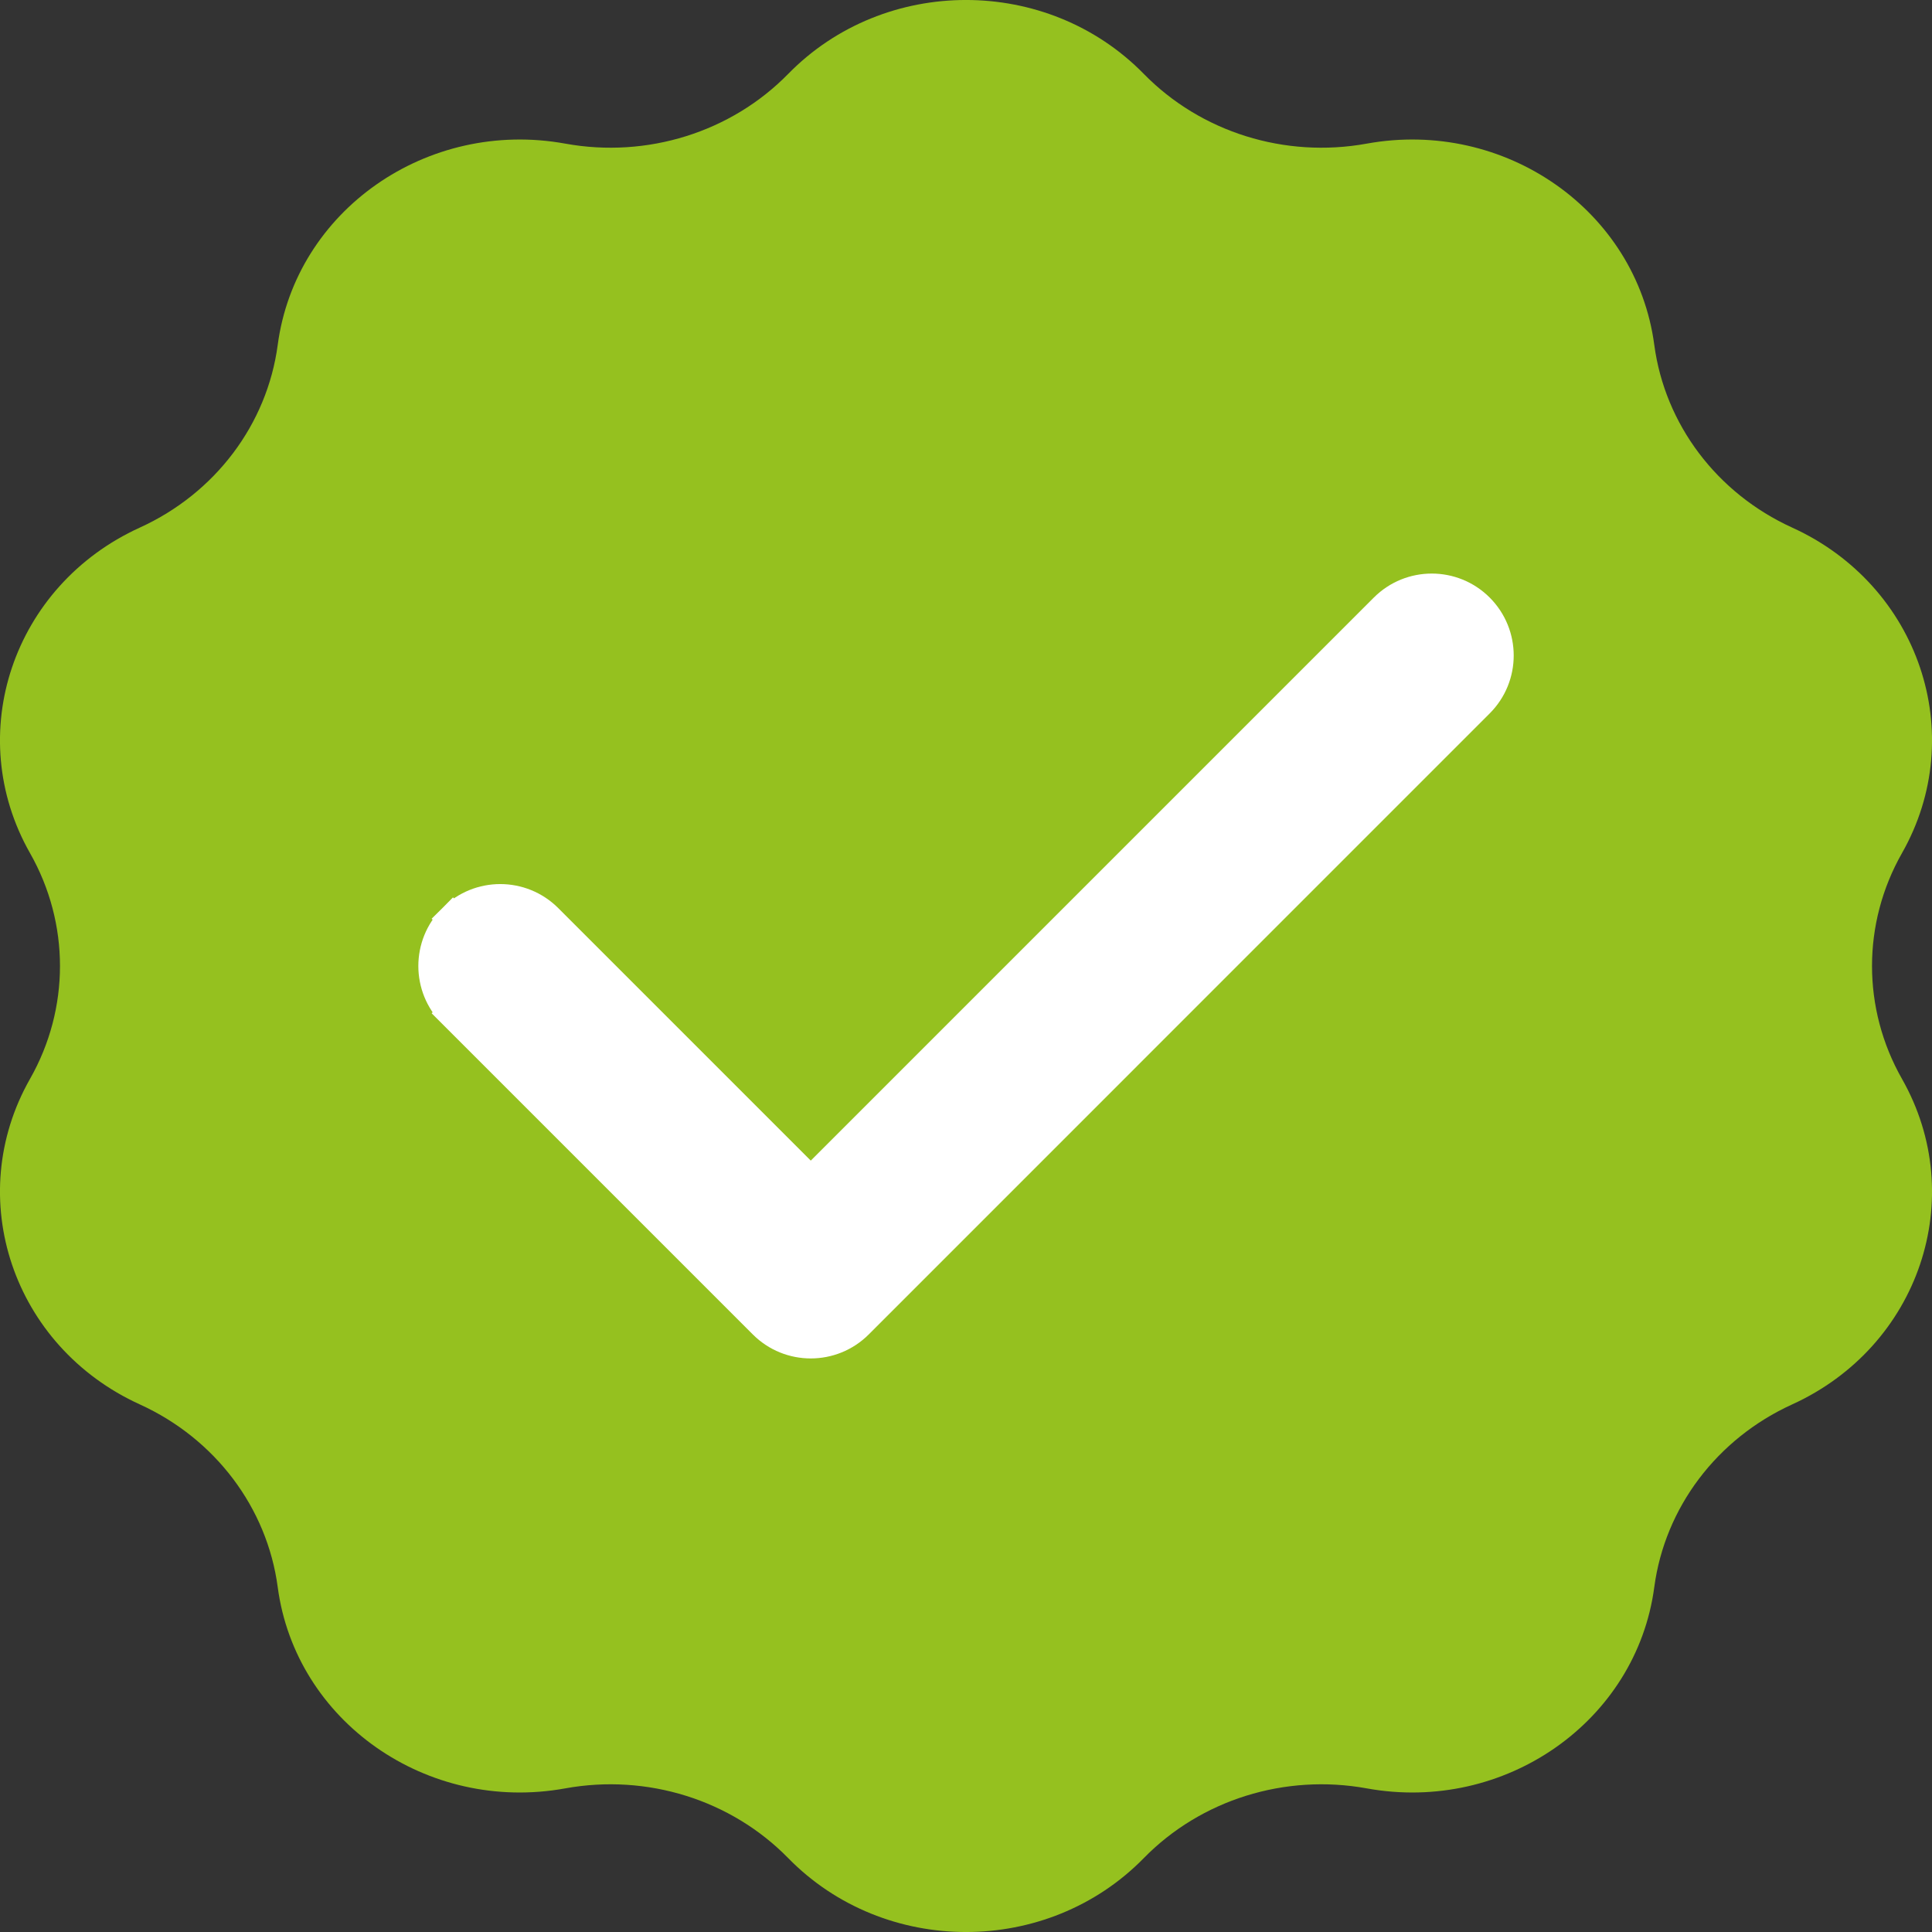
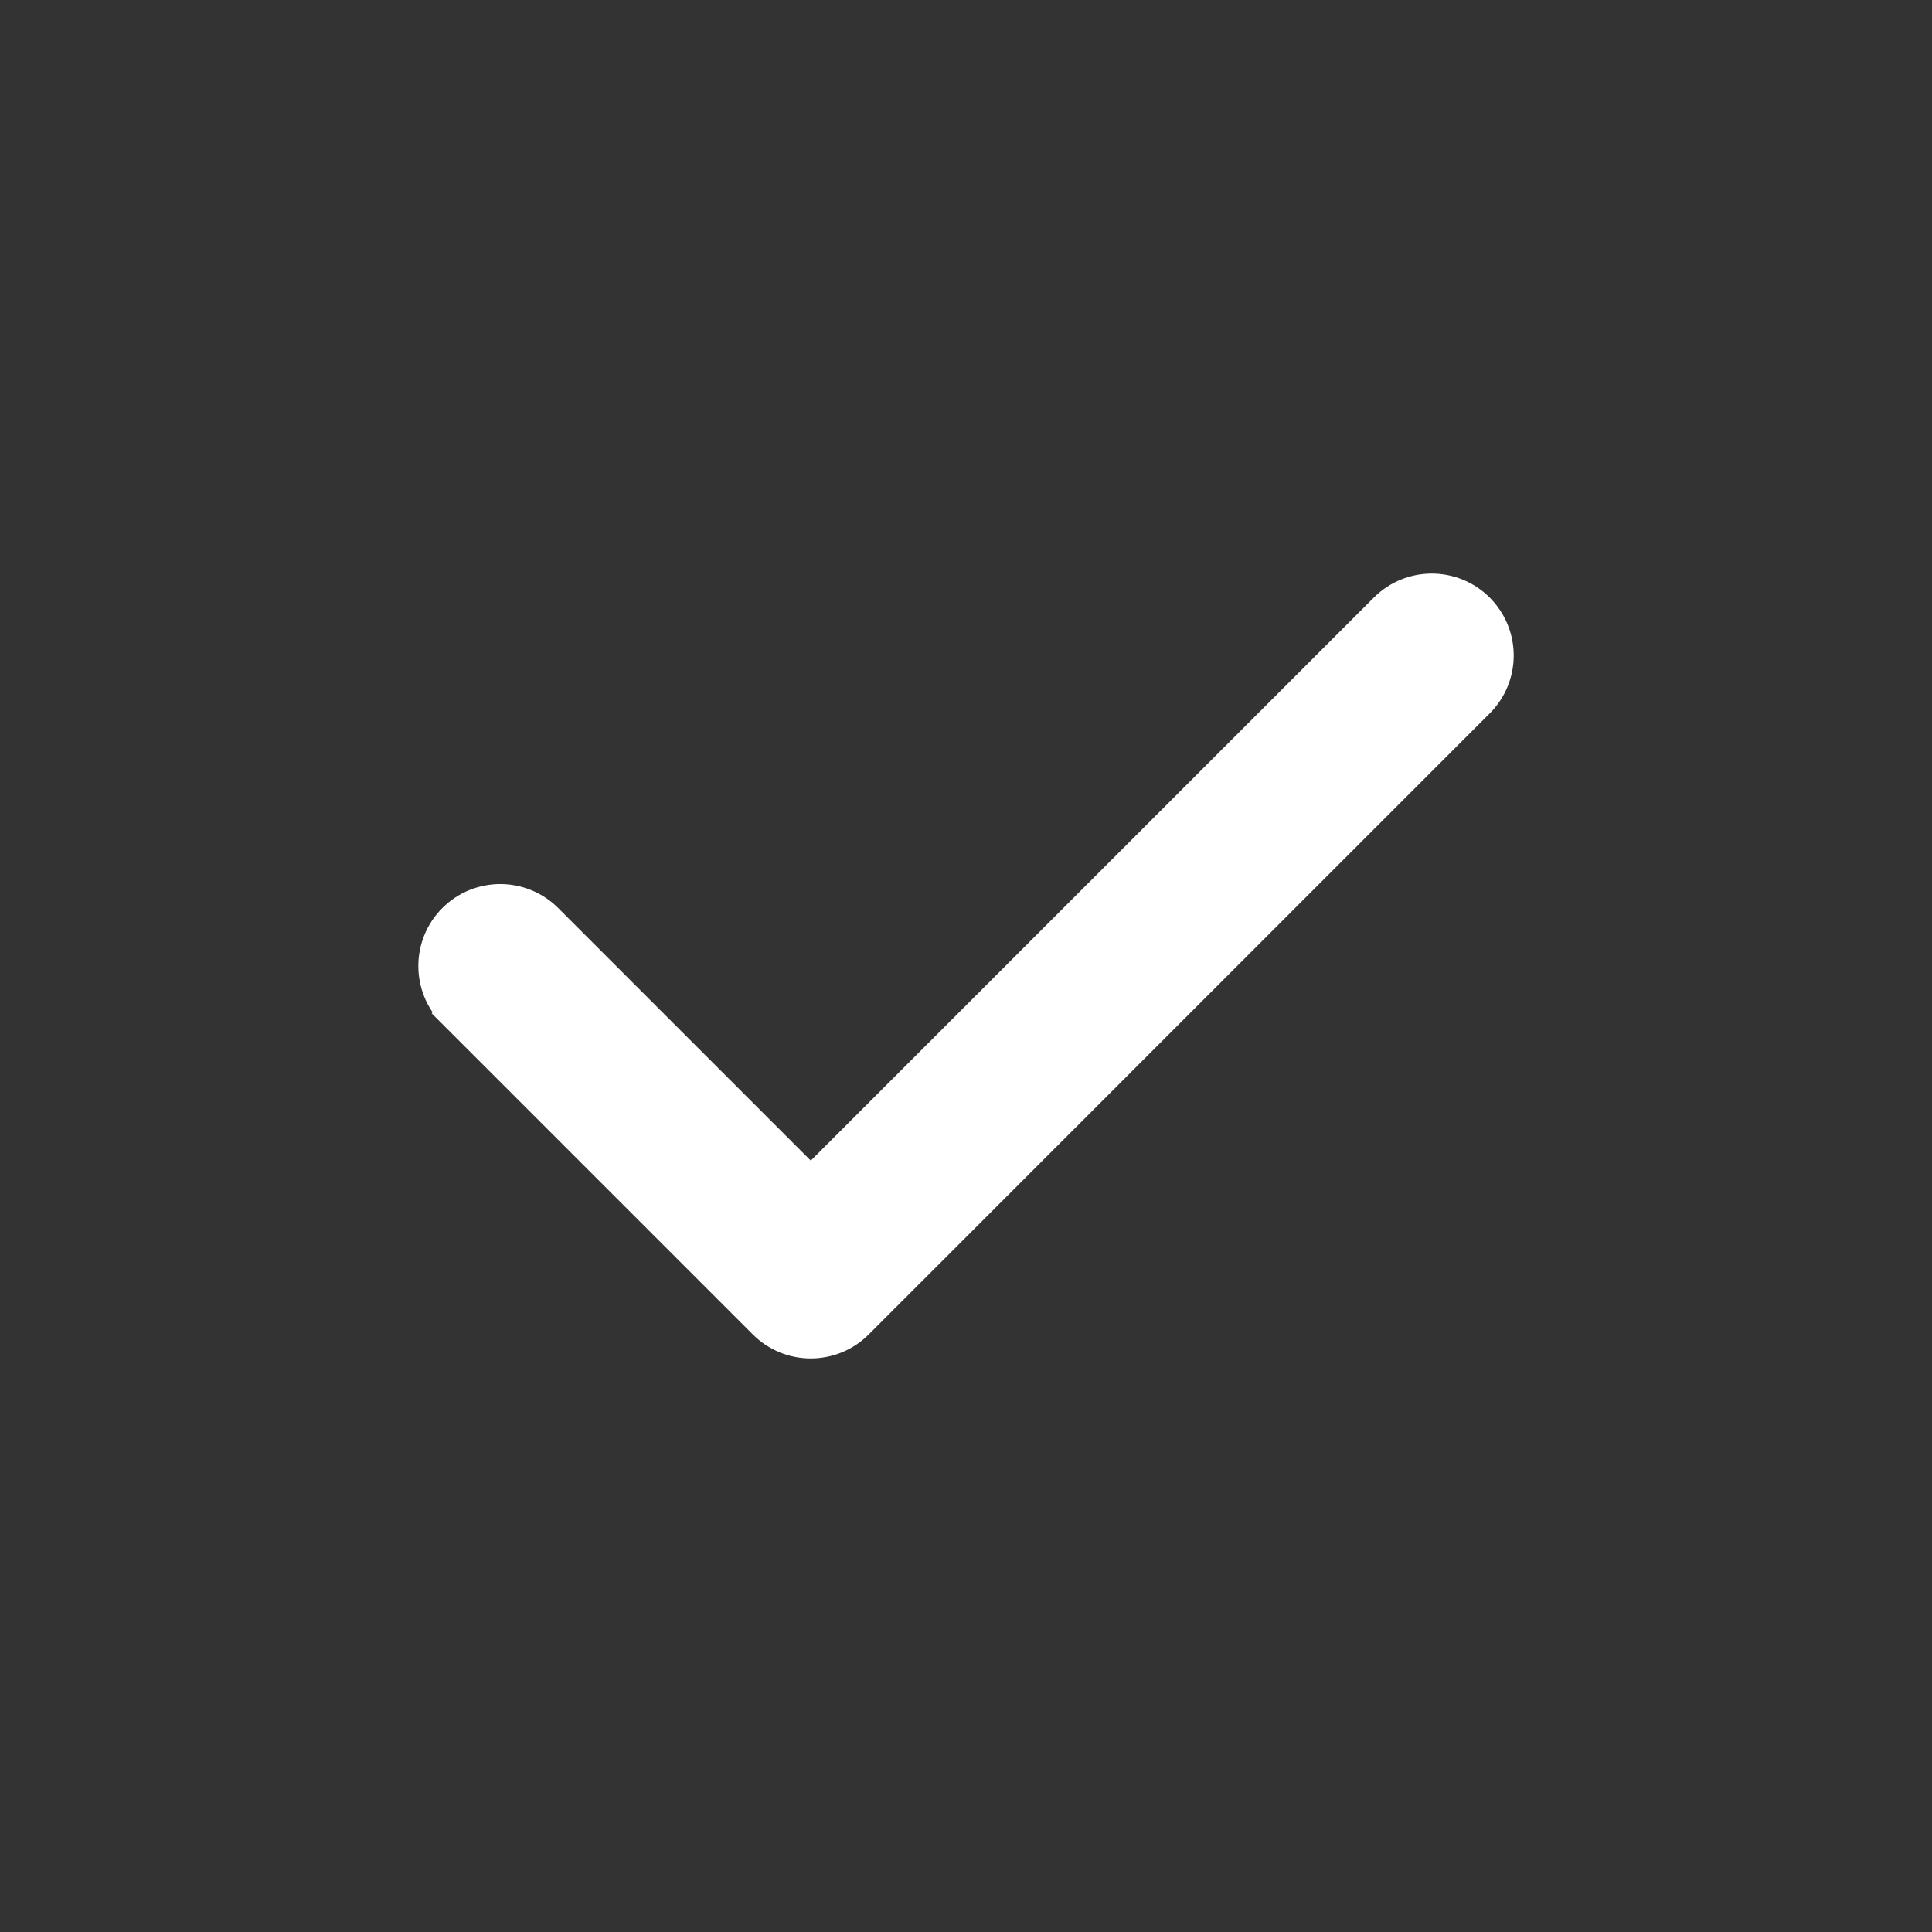
<svg xmlns="http://www.w3.org/2000/svg" width="32" height="32" viewBox="0 0 32 32" fill="none">
  <rect x="0" y="0" width="32" height="32" fill="#333333" stroke="none" />
-   <path d="M13.056 1.223C14.653 -0.408 17.347 -0.408 18.944 1.223C19.89 2.19 21.282 2.625 22.637 2.379C24.925 1.964 27.104 3.488 27.4 5.712C27.576 7.029 28.436 8.17 29.683 8.738C31.788 9.696 32.62 12.163 31.503 14.13C30.841 15.295 30.841 16.705 31.503 17.87C32.62 19.837 31.788 22.304 29.683 23.262C28.436 23.83 27.576 24.971 27.4 26.288C27.104 28.512 24.925 30.037 22.637 29.621C21.282 29.375 19.89 29.81 18.944 30.777C17.347 32.408 14.653 32.408 13.056 30.777C12.11 29.81 10.718 29.375 9.363 29.621C7.075 30.037 4.896 28.512 4.6 26.288C4.424 24.971 3.564 23.83 2.317 23.262C0.212 22.304 -0.62 19.837 0.497 17.87C1.159 16.705 1.159 15.295 0.497 14.13C-0.62 12.163 0.212 9.696 2.317 8.738C3.564 8.17 4.424 7.029 4.6 5.712C4.896 3.488 7.075 1.964 9.363 2.379C10.718 2.625 12.11 2.19 13.056 1.223Z" fill="#95C11F" />
-   <path d="M7.503 15.217L7.68 15.394L7.503 15.217C7.071 15.649 7.071 16.351 7.503 16.783L7.68 16.606L7.503 16.783L12.646 21.926C13.078 22.358 13.779 22.358 14.212 21.926L24.497 11.64C24.93 11.208 24.93 10.507 24.497 10.074C24.065 9.642 23.364 9.642 22.932 10.074L13.429 19.577L9.069 15.217C8.636 14.785 7.935 14.785 7.503 15.217Z" fill="white" stroke="white" stroke-width="0.5" />
+   <path d="M7.503 15.217L7.503 15.217C7.071 15.649 7.071 16.351 7.503 16.783L7.68 16.606L7.503 16.783L12.646 21.926C13.078 22.358 13.779 22.358 14.212 21.926L24.497 11.64C24.93 11.208 24.93 10.507 24.497 10.074C24.065 9.642 23.364 9.642 22.932 10.074L13.429 19.577L9.069 15.217C8.636 14.785 7.935 14.785 7.503 15.217Z" fill="white" stroke="white" stroke-width="0.5" />
</svg>